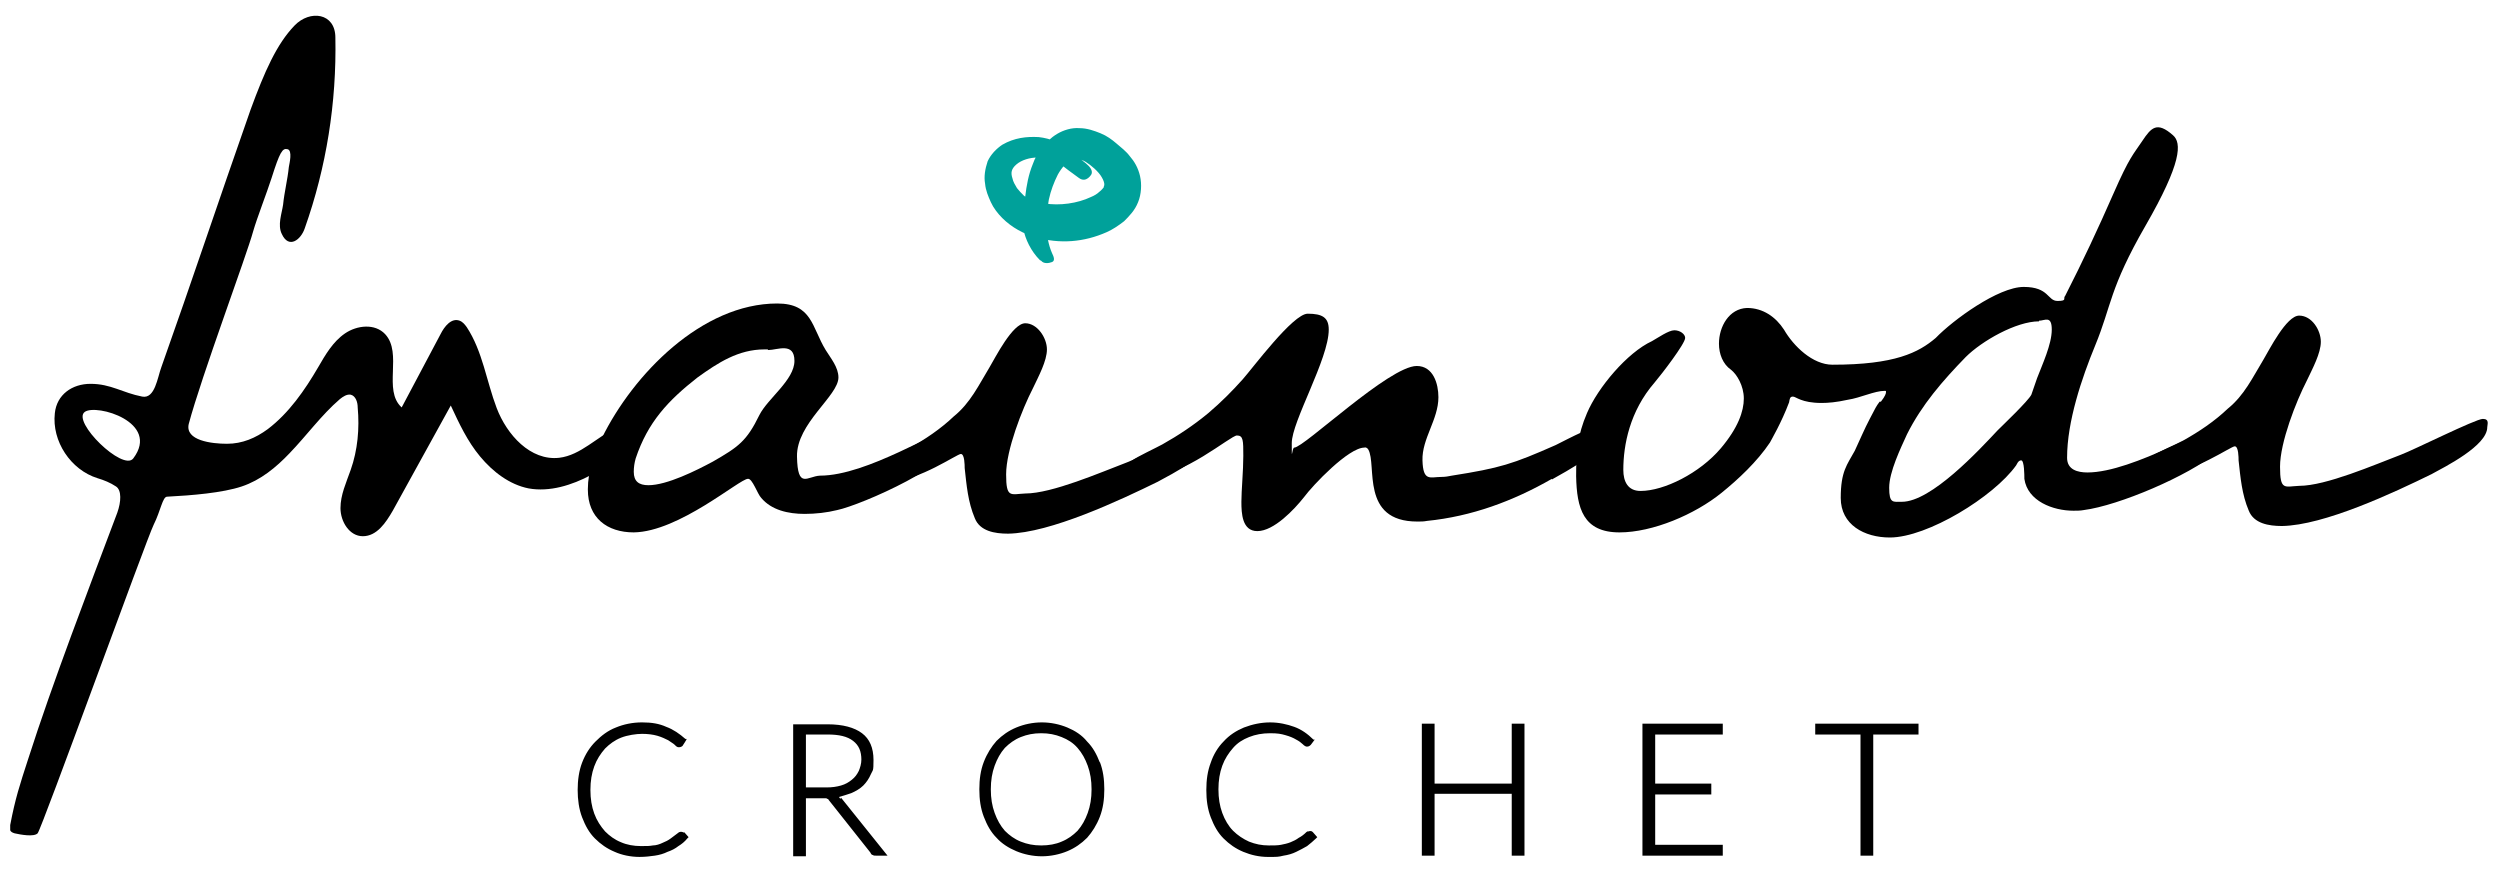
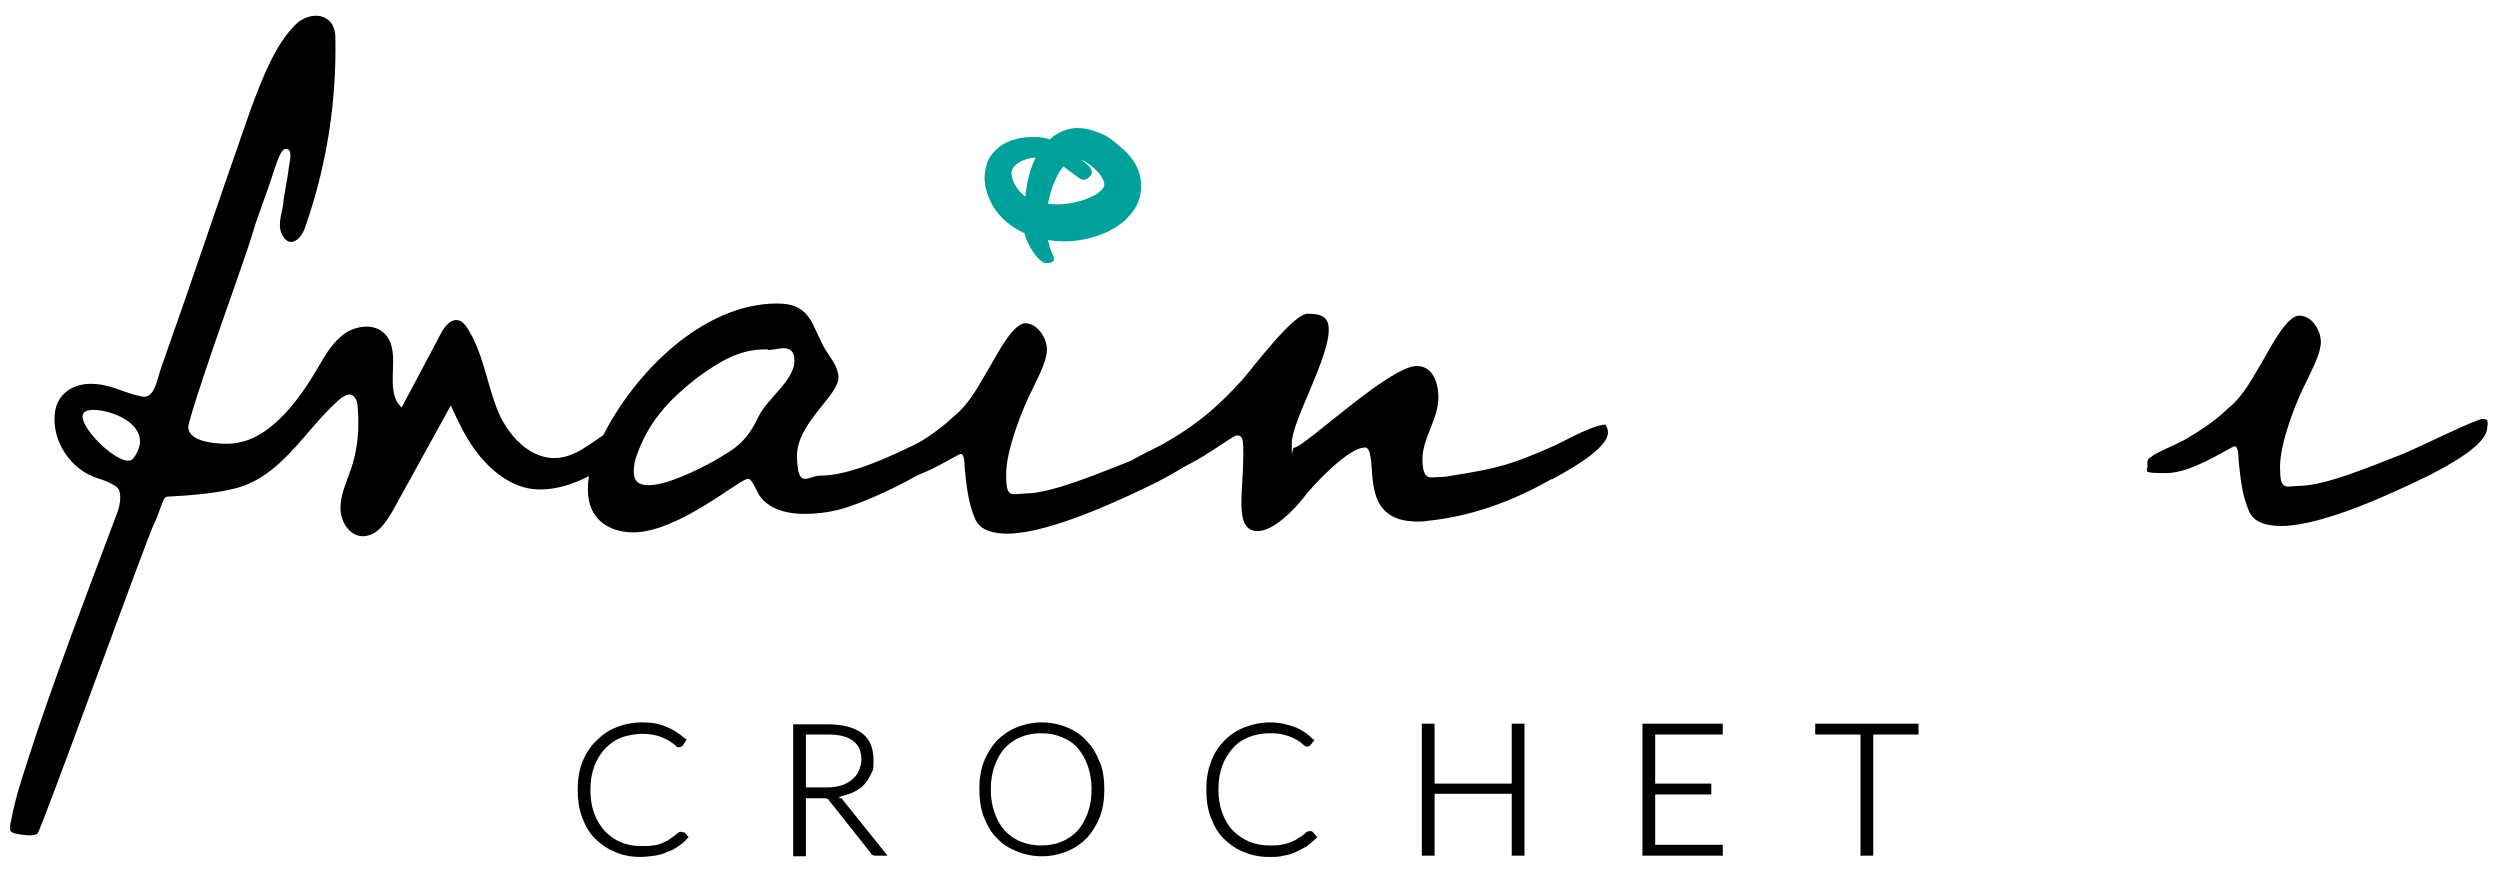
<svg xmlns="http://www.w3.org/2000/svg" id="Livello_1" version="1.1" viewBox="0 0 392.1 137.1">
  <defs>
    <style>
      .st0 {
        fill: #00a19a;
      }
    </style>
  </defs>
  <path d="M107.3,130.5l.7.8-.2.2c-.4.5-.9.9-1.4,1.2-.5.4-1.1.7-1.7.9-.6.3-1.3.5-2,.6-.7.1-1.5.2-2.4.2-1.4,0-2.8-.3-3.9-.8-1.2-.5-2.2-1.2-3.1-2.1-.9-.9-1.5-2-2-3.3-.5-1.3-.7-2.8-.7-4.3s.2-3,.7-4.3c.5-1.3,1.2-2.4,2.1-3.3.9-.9,1.9-1.7,3.2-2.2,1.2-.5,2.6-.8,4.1-.8s2.7.2,3.8.7c1.1.4,2.1,1.1,3,1.9h.2c0,.1-.6,1-.6,1,0,.1-.3.3-.6.3s-.4-.1-.7-.4c-.2-.2-.6-.4-1-.7-.4-.2-1-.5-1.7-.7-.7-.2-1.5-.3-2.4-.3s-2.3.2-3.3.6c-1,.4-1.8,1-2.5,1.7-.7.8-1.3,1.7-1.7,2.8-.4,1.1-.6,2.3-.6,3.7s.2,2.6.6,3.7c.4,1.1,1,2,1.7,2.8.7.7,1.5,1.3,2.5,1.7.9.4,2,.6,3.1.6s1.3,0,1.9-.1c.5,0,1.1-.2,1.5-.4.5-.2.9-.4,1.3-.7.4-.3.8-.6,1.2-.9,0,0,.1-.1.2-.1.2-.1.5,0,.7.1ZM131.9,125.1l7.3,9.1h-1.8c-.2,0-.4,0-.5-.1-.2,0-.3-.2-.4-.4l-6.5-8.2c0,0-.1-.2-.2-.2,0,0-.1,0-.2-.1,0,0-.2,0-.3,0-.1,0-.3,0-.5,0h-2.4v9.1h-2v-20.7h5.4c2.4,0,4.2.5,5.4,1.4,1.2.9,1.8,2.3,1.8,4.2s-.1,1.5-.4,2.2c-.3.7-.7,1.3-1.2,1.8-.5.5-1.2.9-1.9,1.2-.6.2-1.2.4-1.9.6,0,0,.1.2.2.3ZM135.1,119.2c0-1.4-.4-2.3-1.3-3-.9-.7-2.2-1-4-1h-3.4v8.3h3.2c.9,0,1.6-.1,2.3-.3.7-.2,1.2-.5,1.7-.9.5-.4.8-.8,1.1-1.4.2-.5.4-1.1.4-1.8ZM172.5,119.5c.5,1.3.7,2.7.7,4.3s-.2,3-.7,4.3c-.5,1.3-1.2,2.4-2,3.3-.9.9-1.9,1.6-3.1,2.1-1.2.5-2.6.8-4,.8s-2.8-.3-4-.8c-1.2-.5-2.3-1.2-3.1-2.1-.9-.9-1.5-2-2-3.3-.5-1.3-.7-2.7-.7-4.3s.2-3,.7-4.3c.5-1.3,1.2-2.4,2-3.3.9-.9,1.9-1.6,3.1-2.1,1.2-.5,2.6-.8,4-.8s2.8.3,4,.8c1.2.5,2.3,1.2,3.1,2.2.9.9,1.5,2,2,3.3ZM170.6,120.1c-.4-1.1-.9-2-1.6-2.8-.7-.8-1.5-1.3-2.5-1.7-1-.4-2-.6-3.2-.6s-2.2.2-3.2.6c-1,.4-1.8,1-2.5,1.7-.7.8-1.2,1.7-1.6,2.8-.4,1.1-.6,2.3-.6,3.7s.2,2.6.6,3.7c.4,1.1.9,2,1.6,2.8.7.7,1.5,1.3,2.5,1.7,1,.4,2,.6,3.2.6s2.3-.2,3.2-.6c1-.4,1.8-1,2.5-1.7.7-.8,1.2-1.7,1.6-2.8.4-1.1.6-2.3.6-3.7s-.2-2.6-.6-3.7ZM205.1,130.4c0,0-.1,0-.2.1-.4.4-.8.7-1.2.9-.4.3-.8.5-1.3.7-.5.2-1,.3-1.5.4s-1.2.1-1.9.1c-1.1,0-2.1-.2-3.1-.6-.9-.4-1.8-1-2.5-1.7-.7-.7-1.3-1.7-1.7-2.8-.4-1.1-.6-2.3-.6-3.7s.2-2.6.6-3.7c.4-1.1,1-2,1.7-2.8.7-.8,1.5-1.3,2.5-1.7,1-.4,2.1-.6,3.3-.6s1.7.1,2.4.3c.7.2,1.2.4,1.7.7.4.2.8.5,1,.7.3.3.5.4.7.4.3,0,.5-.2.6-.3l.6-.8h-.2c-.9-.9-1.9-1.6-3-2-1.1-.4-2.4-.7-3.8-.7s-2.8.3-4.1.8c-1.2.5-2.3,1.2-3.2,2.2-.9.9-1.6,2.1-2,3.3-.5,1.3-.7,2.7-.7,4.3s.2,3,.7,4.3c.5,1.3,1.1,2.4,2,3.3.9.9,1.9,1.6,3.1,2.1,1.2.5,2.5.8,3.9.8s1.6,0,2.4-.2c.7-.1,1.4-.3,2-.6.6-.3,1.2-.6,1.7-.9.5-.4,1-.8,1.4-1.2l.2-.2-.7-.8c-.2-.2-.4-.2-.7-.1ZM237.1,122.9h-12.1v-9.4h-2v20.7h2v-9.7h12.1v9.7h2v-20.7h-2v9.4ZM259.6,124.6h8.8v-1.7h-8.8v-7.7h10.6v-1.7h-12.6v20.7h12.6v-1.7s-10.6,0-10.6,0v-7.9ZM284.7,113.5v1.7h7.1v19h2v-19h7.1v-1.7h-16.2Z" />
  <g>
    <path d="M92.2,76.7c0-2.8,1-5.5,2.2-8,4.9-10,15.7-21.1,27.5-21.1,5.5,0,5.4,3.7,7.6,7.3.8,1.3,2,2.7,2,4.3,0,2.9-6.6,7.2-6.5,12.4s1.6,3.1,3.6,3c7.5,0,18.6-7.4,21-7.4s.6.8.6,1.3c0,4.1-15.1,10.7-18.9,11.5-1.6.4-3.4.6-5.1.6-2.6,0-5.2-.6-6.8-2.5-.6-.6-1.4-3.1-2.1-3-1.3,0-10.8,8.3-17.9,8.4-4.2,0-7.2-2.3-7.2-6.7ZM120.4,54.8h-.5c-4.1,0-7.3,2.1-10.5,4.4-4.6,3.6-7.8,7-9.7,12.7-.2.7-.3,1.4-.3,2.1,0,1.5.8,2.1,2.3,2.1,2.9,0,7.5-2.3,10.1-3.7,4-2.3,5.3-3.2,7.3-7.3,1.3-2.6,5.5-5.5,5.5-8.5s-2.7-1.7-4.1-1.7Z" />
    <path d="M181.7,75.5c-6.1,3-17,8.1-23.6,8.2-2.1,0-4.4-.4-5.2-2.4-1.1-2.6-1.3-5.2-1.6-7.9,0-.4,0-2.2-.6-2.2s-6.6,4.2-10.7,4.2-2.9-.2-3-1.3.5-1.1.8-1.4c.6-.5,3.9-1.9,4.8-2.4,2.5-1.4,4.9-3,7-5,2.6-2.1,3.9-4.9,5.6-7.7.9-1.5,3.6-6.9,5.6-6.9,1.9,0,3.4,2.3,3.4,4.1s-1.3,4.2-2.2,6.1c-1.7,3.3-4.2,9.7-4.2,13.5s.7,3.1,3,3c4.2,0,11.8-3.3,16-4.9,1.9-.7,11.7-5.6,12.8-5.6s.7.9.7,1.3c0,2.9-6.6,6.2-8.8,7.4Z" />
    <path d="M243.4,75.1c-6.1,3.5-12.6,5.9-19.6,6.6-.5.1-.9.1-1.5.1-9,0-6.3-8.9-7.7-11.3-.1-.2-.4-.4-.6-.3-2.5,0-8.1,5.9-9.5,7.8-1.5,1.9-4.7,5.3-7.3,5.3-2.4,0-2.5-2.8-2.5-4.6s.3-4.8.3-7.2,0-3.2-1-3.2-8.4,6.5-14.2,6.6c-.7,0-2.9-.2-3-1.3s.5-1.1.8-1.4c.6-.5,3.8-2,4.7-2.5,2.5-1.4,4.9-3,7.2-4.9,2-1.7,3.7-3.4,5.4-5.3,1.6-1.8,7.9-10.3,10.2-10.3s3.3.6,3.3,2.5c0,4.6-5.8,14.4-5.8,17.8s0,.7.4.7c1.5,0,14.9-12.8,19.2-12.8,2.6,0,3.4,2.8,3.4,4.9,0,3.5-2.6,6.5-2.5,9.9s1.2,2.6,3,2.6c.6,0,1.1-.1,1.6-.2,7.6-1.2,9.5-1.8,16.3-4.8,2.2-1.1,6.1-3.2,7.8-3.2.2.4.4.7.4,1.2,0,2.7-6.7,6.2-8.8,7.4Z" />
-     <path d="M295,63c.7-.9.8-1.3.8-1.5s0-.2-.2-.2c-1.6,0-3.8,1.1-5.8,1.4-1.8.4-3.1.5-4.1.5-3.2,0-4-1-4.5-1s-.5.4-.6.9c-1.2,3.2-2.8,5.9-3,6.3-2,3-5,5.8-7.6,7.9-4.2,3.4-10.8,6.2-16,6.2-5.7,0-6.7-3.8-6.8-8.8,0-3.8.2-6.4,1.7-9.9,1.7-4,6.3-9.5,10.2-11.3.9-.5,2.6-1.7,3.5-1.7s1.7.6,1.7,1.2c0,.9-3.7,5.7-4.8,7-3.9,4.5-4.9,9.8-4.9,13.7,0,1.8.7,3.3,2.7,3.3,3.7,0,9.3-2.8,12.6-6.7,2.7-3.2,3.6-5.8,3.6-7.8s-1.1-3.8-2-4.5c-1.3-.9-1.9-2.5-1.9-4.1,0-2.7,1.6-5.5,4.4-5.6,2.5,0,4.5,1.4,5.8,3.4,1.5,2.6,4.5,5.5,7.6,5.5,9.8,0,13.5-1.9,16.2-4.2,2.7-2.8,9.8-8,13.8-8s3.7,2.2,5.3,2.2.8-.4,1.2-.8c2.8-5.5,5.1-10.4,7.6-16.1s3.1-6.1,4.5-8.2,2.3-3.1,4.8-.9c1.4,1.2,1.4,4.3-4.3,14.2s-5.3,12.5-7.9,18.8c-2.1,5.1-4.4,11.9-4.4,17.6,0,1.9,1.7,2.3,3.2,2.3,7.2,0,19.9-7.9,22.2-7.9s.9.2.9.8c0,1.4-2,3.2-2.9,4-4.3,3.6-15.3,8.3-20.8,9-.5.1-1.1.1-1.6.1-3.2,0-7.2-1.5-7.7-5,0-.5,0-2.9-.5-2.9s-.7.7-.8.8c-3.5,4.9-13.9,11.3-19.8,11.3-4,0-7.7-2-7.7-6.2s1-5.2,2.2-7.4c.8-1.7,1.5-3.4,2.4-5.1s.9-1.8,1.5-2.6ZM319.8,50.4c-3.6,0-9,3.1-11.5,5.6-3.6,3.7-6.9,7.5-9.2,12.1-1,2.2-2.8,5.9-2.8,8.4s.6,2.2,2,2.2c4.6,0,12.1-8.1,15-11.2.8-.8,4.8-4.6,5.3-5.6l.9-2.6c.8-2.1,2.3-5.3,2.3-7.6s-1.1-1.4-2-1.4Z" />
    <path d="M381.5,74.3c-6.1,3-17,8.1-23.6,8.2-2.1,0-4.4-.4-5.2-2.4-1.1-2.6-1.3-5.2-1.6-7.9,0-.4,0-2.2-.6-2.2s-6.6,4.2-10.7,4.2-2.9-.2-3-1.3.5-1.1.8-1.4c.6-.5,3.9-1.9,4.8-2.4,2.5-1.4,4.9-3,7-5,2.6-2.1,3.9-4.9,5.6-7.7.9-1.5,3.6-6.9,5.6-6.9s3.4,2.3,3.4,4.1-1.3,4.2-2.2,6.1c-1.7,3.3-4.2,9.7-4.2,13.5s.7,3.1,3,3c4.2,0,11.8-3.3,16-4.9,1.9-.7,11.7-5.6,12.8-5.6s.7.9.7,1.3c0,2.9-6.6,6.2-8.8,7.4Z" />
    <path d="M98.3,66.8c-.5,0-1.1,0-1.6.3-3.1,1.4-5.6,4.3-9,4.7-4.5.5-8.2-3.6-9.8-7.8-1.6-4.2-2.2-8.9-4.7-12.7-.3-.4-.6-.8-1.1-1-1.3-.5-2.4.9-3,2.1-2,3.8-4.1,7.7-6.1,11.5-3-2.7.2-8.5-2.6-11.5-1.6-1.7-4.4-1.4-6.3-.1s-3.1,3.4-4.2,5.3c-2.1,3.6-4.6,7.2-7.9,9.7-1.9,1.4-4,2.3-6.4,2.3s-6.6-.5-6-3.1c2-7.5,9.1-26.5,10.1-30.2.6-2.1,2.2-6.2,2.9-8.4,1.3-4.1,1.7-4.7,2.5-4.5s.3,2.2.2,2.8c-.2,2-.7,3.9-.9,5.9-.2,1.4-.9,3.2-.2,4.6,1.1,2.4,3,.9,3.6-.9,3.4-9.6,5-19.7,4.8-29.9,0-3.9-4-4.4-6.4-1.9-2.8,2.9-4.7,7.2-6.9,13.2-5.3,15.1-9.1,26.6-14,40.4-.6,1.6-1,5-3,4.6-3.1-.6-4.9-2-8.1-2-2.9,0-5.3,1.7-5.6,4.6-.5,4.4,2.5,8.9,6.7,10.2,1,.3,2,.7,2.9,1.3s.8,2.4.2,4.1c-4.4,11.7-10.2,26.8-14,38.7-1.3,4-2,6.1-2.8,10.3,0,.3,0,.5,0,.8.1.3.4.4.7.5.9.2,3,.6,3.6,0s17.1-46.2,18.2-48.4,1.4-4.4,2.1-4.4c3.9-.2,8.7-.6,11.7-1.6s5.4-3,7.5-5.2c2.7-2.8,5-6,7.9-8.5.5-.4,1.1-.8,1.7-.7.8.2,1.1,1.2,1.1,2,.3,3.3,0,6.7-1.1,9.8-.7,2-1.6,3.9-1.6,6s1.4,4.4,3.5,4.4c2.2,0,3.6-2.1,4.7-4,3-5.5,6.1-11,9.1-16.5,1.3,2.8,2.6,5.6,4.6,8s4.6,4.4,7.6,5c3.3.6,6.8-.5,9.8-2.1,2.5-1.3,4.9-3,6.4-5.4.4-.7.8-1.6.3-2.2-.2-.3-.5-.4-.8-.5ZM20.9,71.9c-1.6,2.1-9.7-5.8-7.6-7.3,1.8-1.3,11.9,1.6,7.6,7.3Z" />
    <path class="st0" d="M163.1,40.8c-1.4-1.4-2.3-3.3-2.6-4.9-.3-1.7.2-3.4.3-5.1.2-1.7.5-3.4,1.2-5.1.3-.9.8-1.7,1.4-2.5.6-.8,1.4-1.6,2.4-2.2,1-.6,2.3-1,3.5-.9,1.2,0,2.3.4,3.3.8,1,.4,1.8,1,2.5,1.6.7.6,1.5,1.2,2.1,2,.7.8,1.3,1.8,1.6,3.1.3,1.3.2,2.9-.3,4.1-.5,1.3-1.4,2.2-2.2,3-.9.7-1.8,1.3-2.7,1.7-3.6,1.6-7.4,1.9-11.2.8-1.8-.5-3.7-1.5-5.2-3-.7-.7-1.4-1.6-1.8-2.5-.4-.9-.8-1.8-.9-2.9-.2-1.1,0-2.3.4-3.5.5-1.1,1.4-2,2.3-2.6,1.9-1.1,3.8-1.3,5.7-1.2,1.8.2,3.7.9,5.1,2.3,1.4,1.3,3.6,2.3,3.2,3.5,0,0-.8,1.5-2,.6-1.4-1-1.9-1.4-2.8-2.1-1-.7-2.3-1.1-3.6-1.1-1.3,0-2.6.4-3.4,1.1-.8.7-.9,1.3-.6,2.2.1.5.4,1,.7,1.5.3.4.7.8,1.1,1.2.9.7,2,1,3.2,1.2,2.4.4,5.2,0,7.3-1,.5-.2,1-.5,1.3-.8.4-.3.6-.6.7-.7,0-.2.1-.2.1-.5,0-.2-.1-.6-.4-1.1-.5-.9-1.7-1.9-2.5-2.4-.5-.3-.9-.4-1.2-.5-.4,0-.7,0-1,.1-.7.3-1.6,1.3-2.2,2.4-.6,1.2-1.1,2.5-1.4,3.9-.5,2.8-.6,5.9.5,8.4h0c.3.6.5,1.2,0,1.4-.5.2-1.3.3-1.7-.2Z" />
  </g>
</svg>